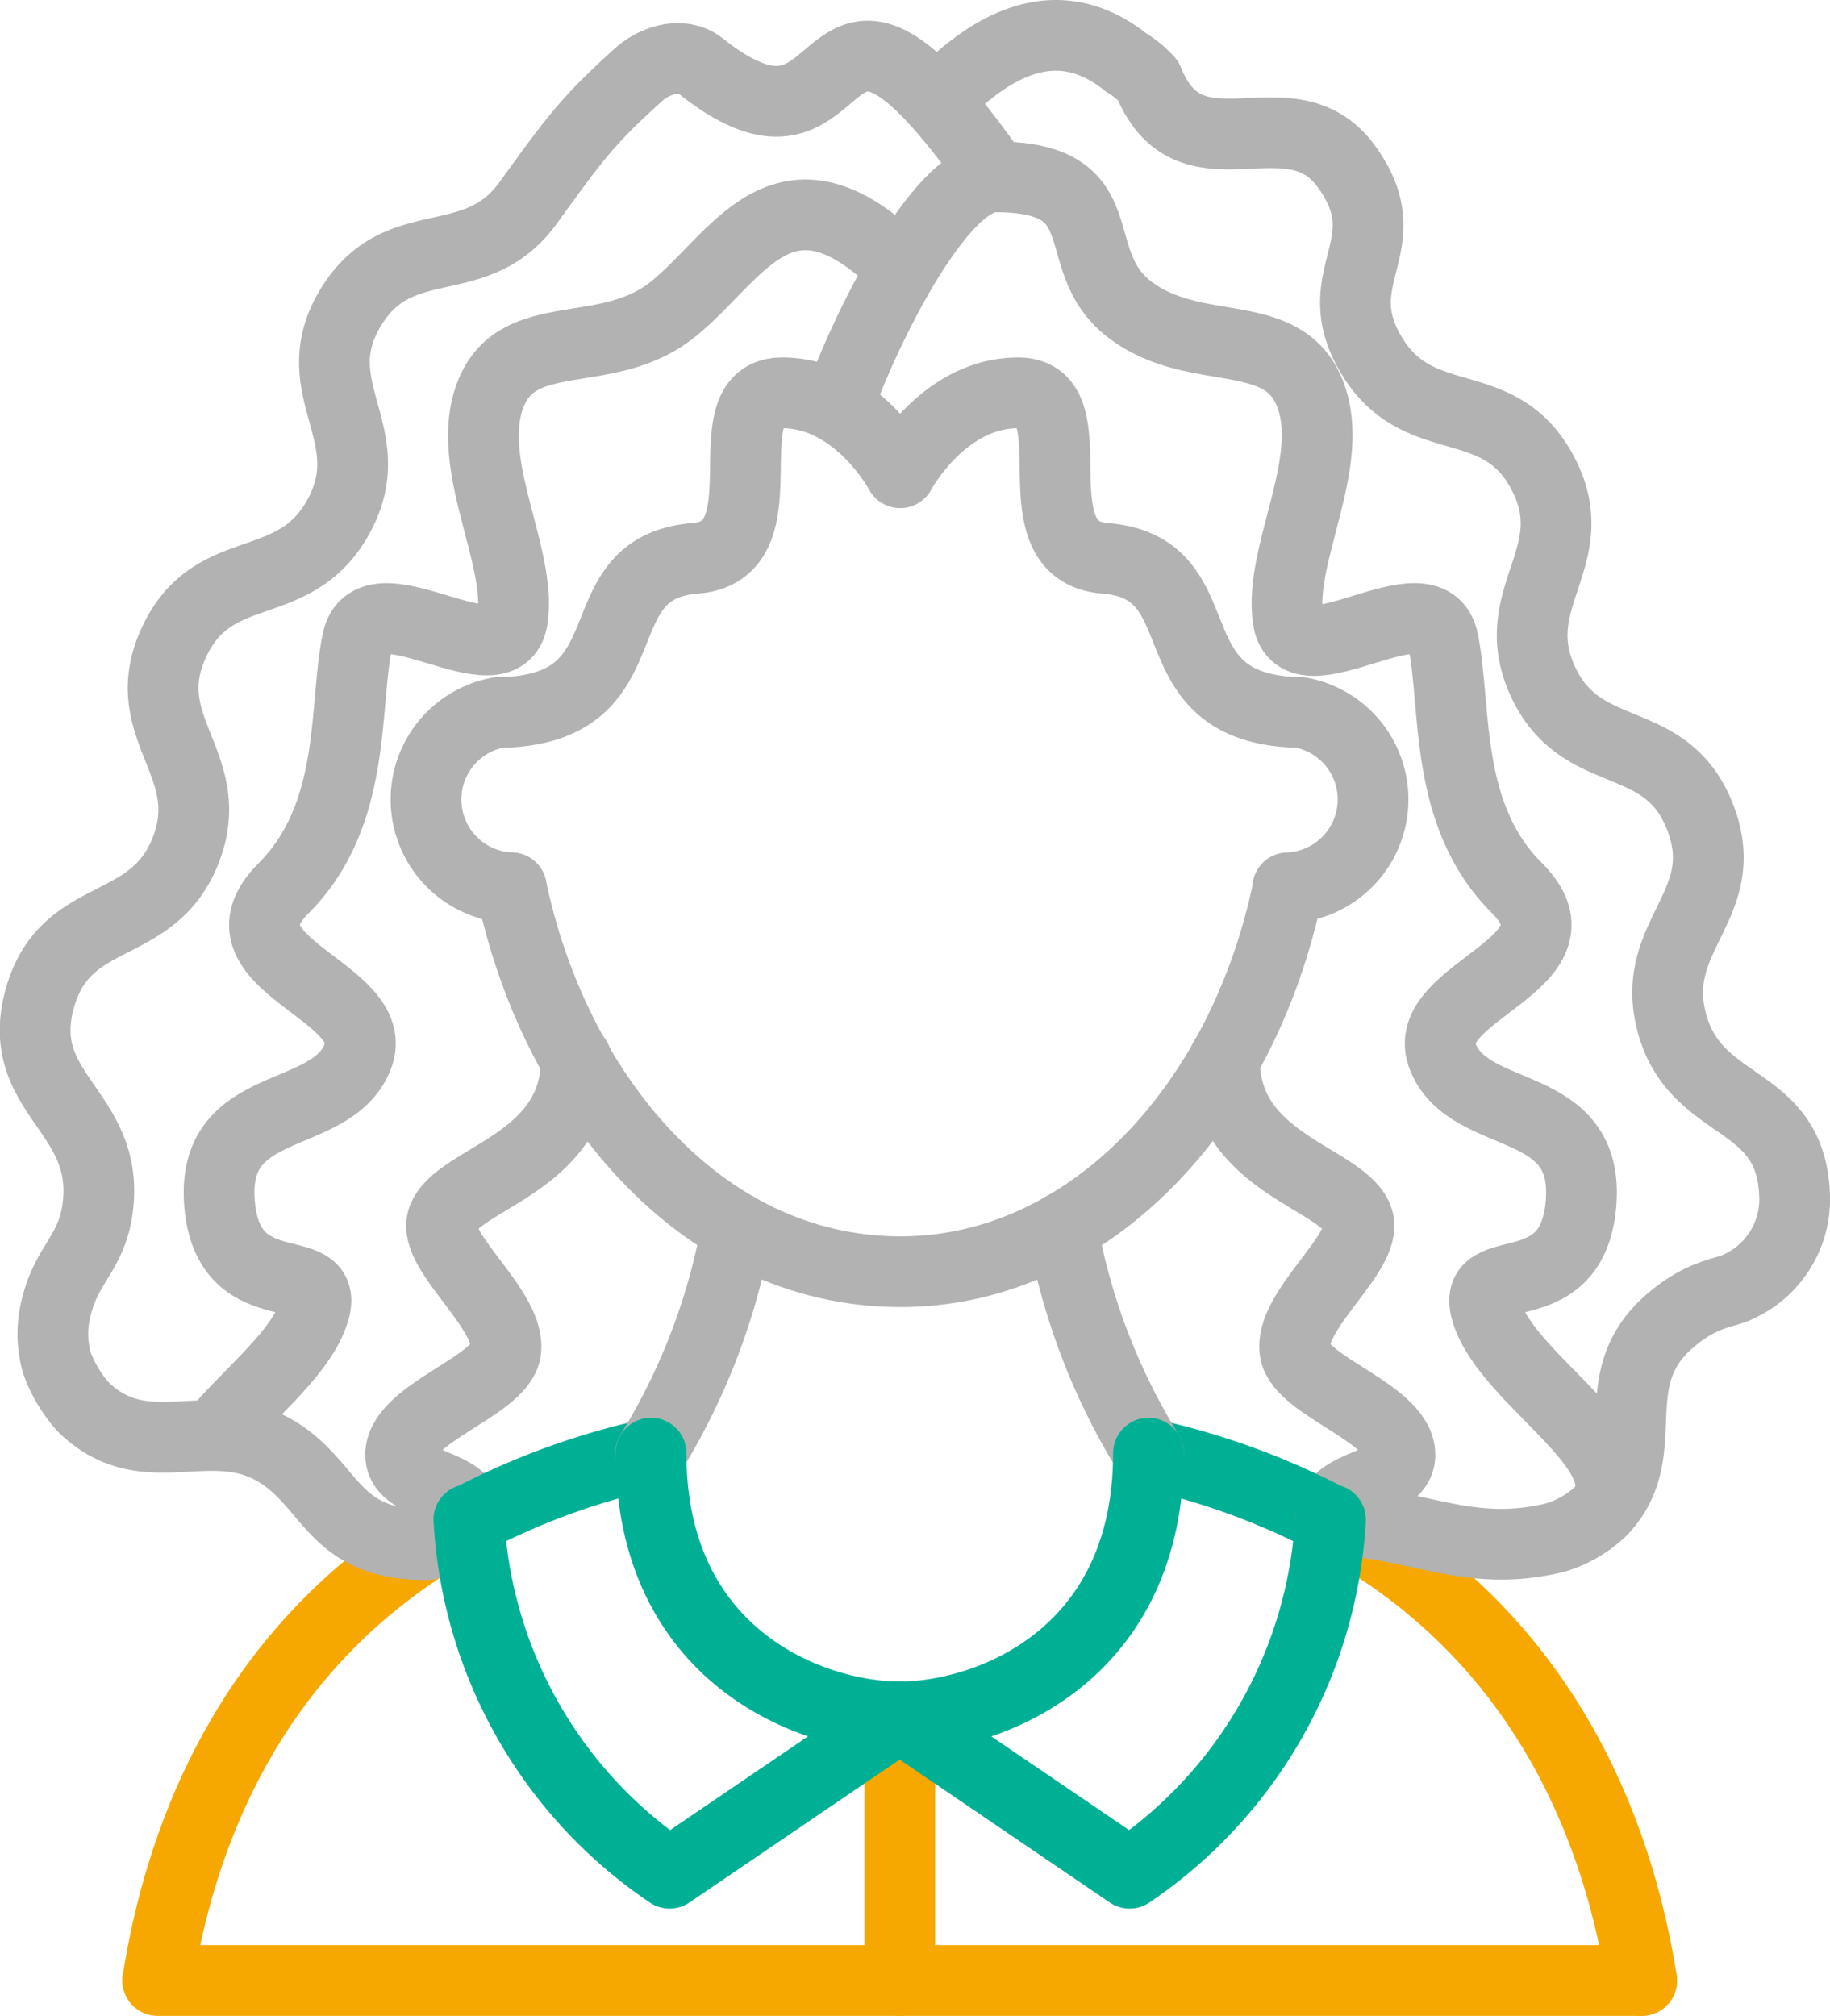
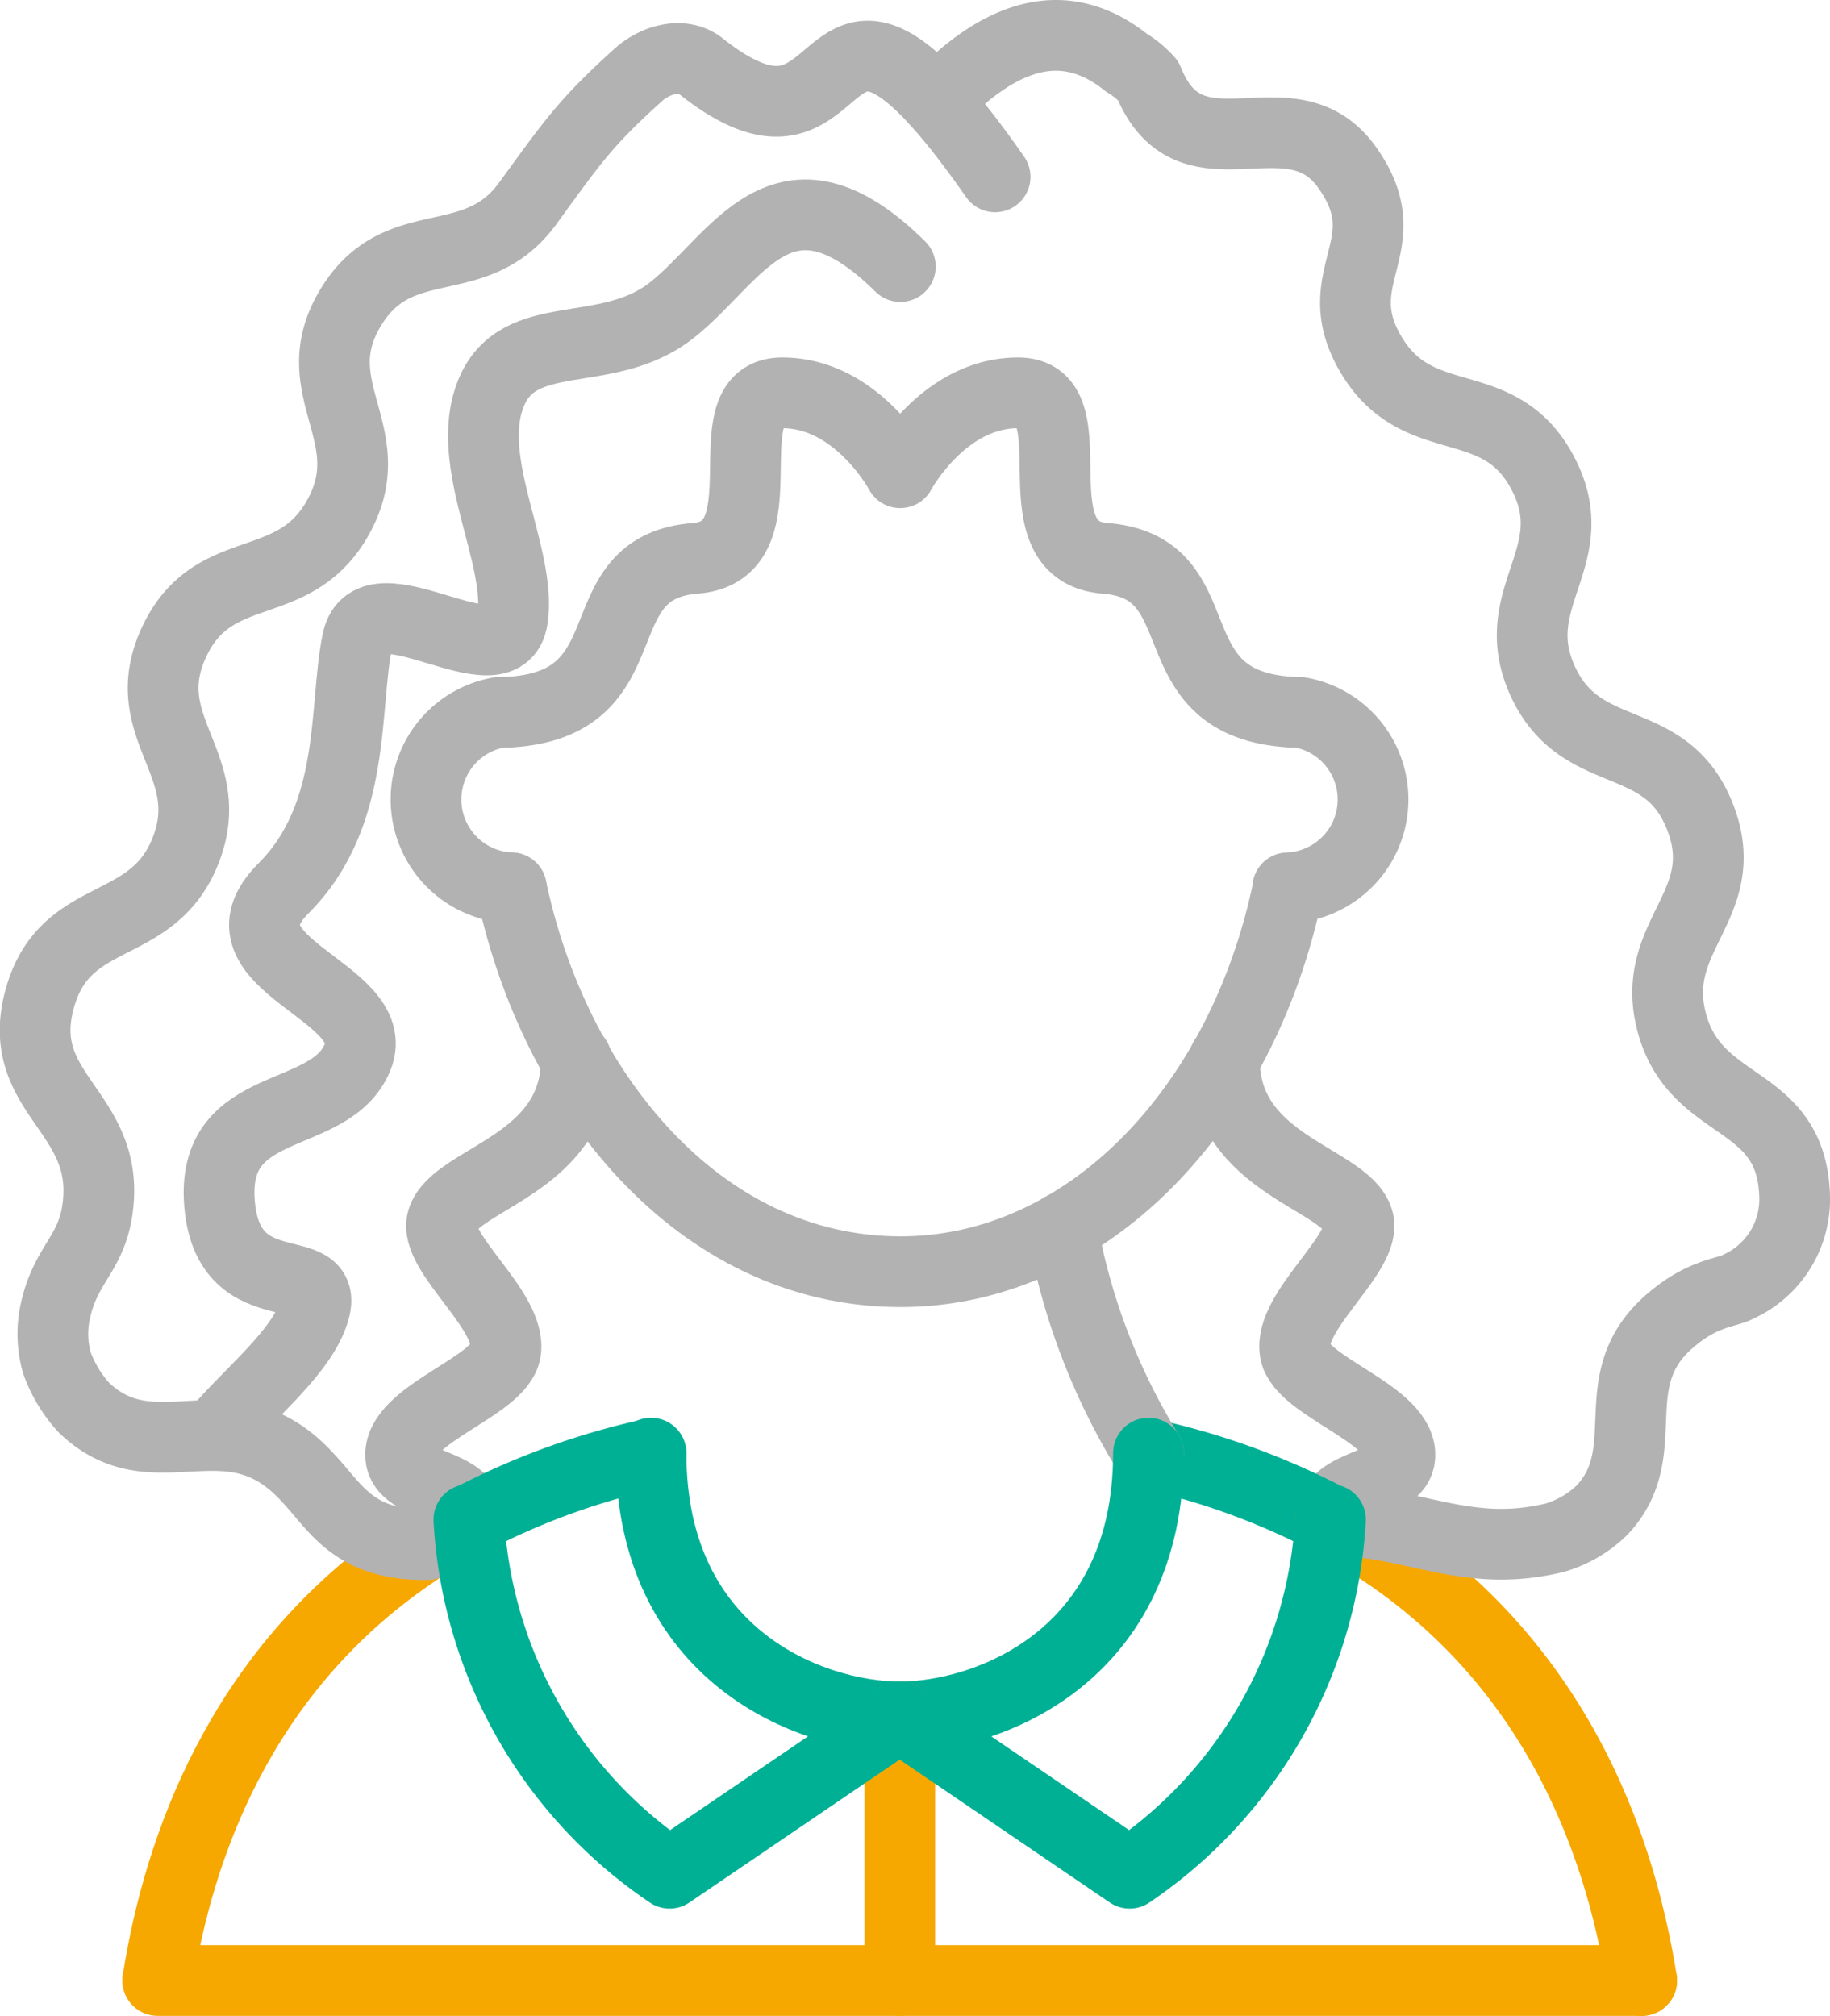
<svg xmlns="http://www.w3.org/2000/svg" viewBox="0 0 124.19 136.8">
  <defs>
    <style>.cls-1,.cls-2,.cls-3{fill:none;stroke-linecap:round;stroke-linejoin:round;stroke-width:4.8px;}.cls-1{stroke:#f6a800;}.cls-2{stroke:#b2b2b2;}.cls-3{stroke:#00b095;}</style>
  </defs>
  <g id="Layer_2" data-name="Layer 2">
    <g id="Elements">
      <g id="_10" data-name="10">
        <path class="cls-1" d="M31.9,103.13l-.09,0c-1,.52-1.9,1.06-2.79,1.63-.56.35-1.1.72-1.62,1.09h0c-11.12,7.88-15.25,19.44-16.69,28.51" />
        <path class="cls-2" d="M39.11,71.88c0,7.2-8.22,8.06-9.09,10.91-.67,2.21,4.77,6.15,4.29,8.94-.42,2.34-6.92,4.13-7.12,6.88-.16,2.41,4.66,1.82,4.72,4.55" />
        <path class="cls-2" d="M83.09,71.88c0,7.2,8.22,8.06,9.08,10.91.68,2.21-4.77,6.15-4.28,8.94.41,2.34,6.92,4.13,7.11,6.88.17,2.41-4.66,1.82-4.71,4.55" />
        <path class="cls-2" d="M34.7,60.25C37.53,73.83,47.3,86.3,61.12,86.3c12.58,0,23.17-11,26.29-26" />
        <path class="cls-2" d="M34.7,60.25a6,6,0,0,1-.86-11.9" />
        <path class="cls-3" d="M90.29,103.17a49.35,49.35,0,0,0-12.35-4.51h0" />
        <path class="cls-1" d="M111.41,134.4c-1.44-9.07-5.57-20.63-16.68-28.51h0a40.85,40.85,0,0,0-4.43-2.72" />
        <path class="cls-3" d="M44.18,98.66a49.08,49.08,0,0,0-12.28,4.47" />
        <path class="cls-2" d="M72.09,83.32a43.79,43.79,0,0,0,5.85,15.29" />
-         <path class="cls-2" d="M50,83.32a43.89,43.89,0,0,1-5.84,15.29" />
        <path class="cls-3" d="M44.18,98.61c0,13.84,10.94,17.9,16.88,17.9s16.88-4.06,16.88-17.9" />
        <path class="cls-2" d="M63.55,6.87c4.16-4.35,8.54-6.11,12.9-2.61a6.33,6.33,0,0,1,1.46,1.2c2.86,7.16,9.63.52,13.48,5.86s-1.55,7.41,1.68,12.79,8.65,2.34,11.63,8-2.62,8.42,0,14.12,8.36,3.24,10.68,9.23-3.56,8-1.91,14,8,4.8,8.31,11.52A6.51,6.51,0,0,1,118,87.3c-.78.44-2.32.39-4.47,2.17-5,4.08-1,8.93-4.8,13a7.73,7.73,0,0,1-3.18,1.87c-6,1.47-9.44-1.09-15.23-1.18" />
        <path class="cls-2" d="M67.53,12C54.67-6.41,58.62,13.24,47.59,4.51c-1.23-1-3.09-.49-4.26.56C39.85,8.21,39,9.41,35.89,13.7c-3.59,5.06-8.83,1.74-12.11,7.2S26,29.45,23,35s-8.52,2.8-11.2,8.6,3.07,8.27.81,14.08S4.43,61.52,2.7,67.76s4.24,7.52,4,13.38C6.52,85,4.53,85.49,3.77,88.92a7.14,7.14,0,0,0,.1,3.59,9.14,9.14,0,0,0,1.81,3c4.88,4.69,9.89-1.1,15.22,4.78,1.9,2,3.06,4.6,8.13,4.53" />
        <path class="cls-2" d="M33.92,48.35c10.34-.18,5.32-9.83,13.26-10.46,6.3-.49.8-11.23,5.91-11.23s8,5.42,8,5.42,2.89-5.42,8-5.42S68.71,37.4,75,37.89c7.94.63,2.92,10.28,13.25,10.46a6,6,0,0,1-.86,11.9" />
-         <path class="cls-2" d="M56.87,27.71C57.4,25.44,63.24,12,67.53,12c8.56,0,4.71,5.61,9.13,9S87,22,88.88,26.66,86.76,37.58,87.41,42,97,39,97.93,43.46s0,11.82,5,16.79c5.22,5.2-6.85,7-5,11.51s10,2.6,9.36,9.95-8.11,3.21-6.24,7.78,10.63,9.24,7.65,13" />
        <path class="cls-2" d="M14.52,97.4c2.08-2.54,5.53-5.25,6.62-7.92,1.88-4.56-5.61-.42-6.24-7.77s7.49-5.44,9.36-9.95-10.21-6.31-5-11.5c5-5,4.06-12.38,5-16.8S34.13,46.32,34.78,42s-3.34-10.61-1.47-15.29,7.8-2.18,12.23-5.62,7.55-10.92,15.56-3" />
        <line class="cls-1" x1="61.06" y1="134.4" x2="61.06" y2="116.51" />
        <path class="cls-3" d="M61.06,116.51l15.6,10.61a31.07,31.07,0,0,0,13.63-24" />
        <path class="cls-3" d="M61.05,116.51,45.44,127.12a31,31,0,0,1-13.62-24" />
        <line class="cls-1" x1="10.7" y1="134.4" x2="111.41" y2="134.4" />
      </g>
    </g>
  </g>
</svg>